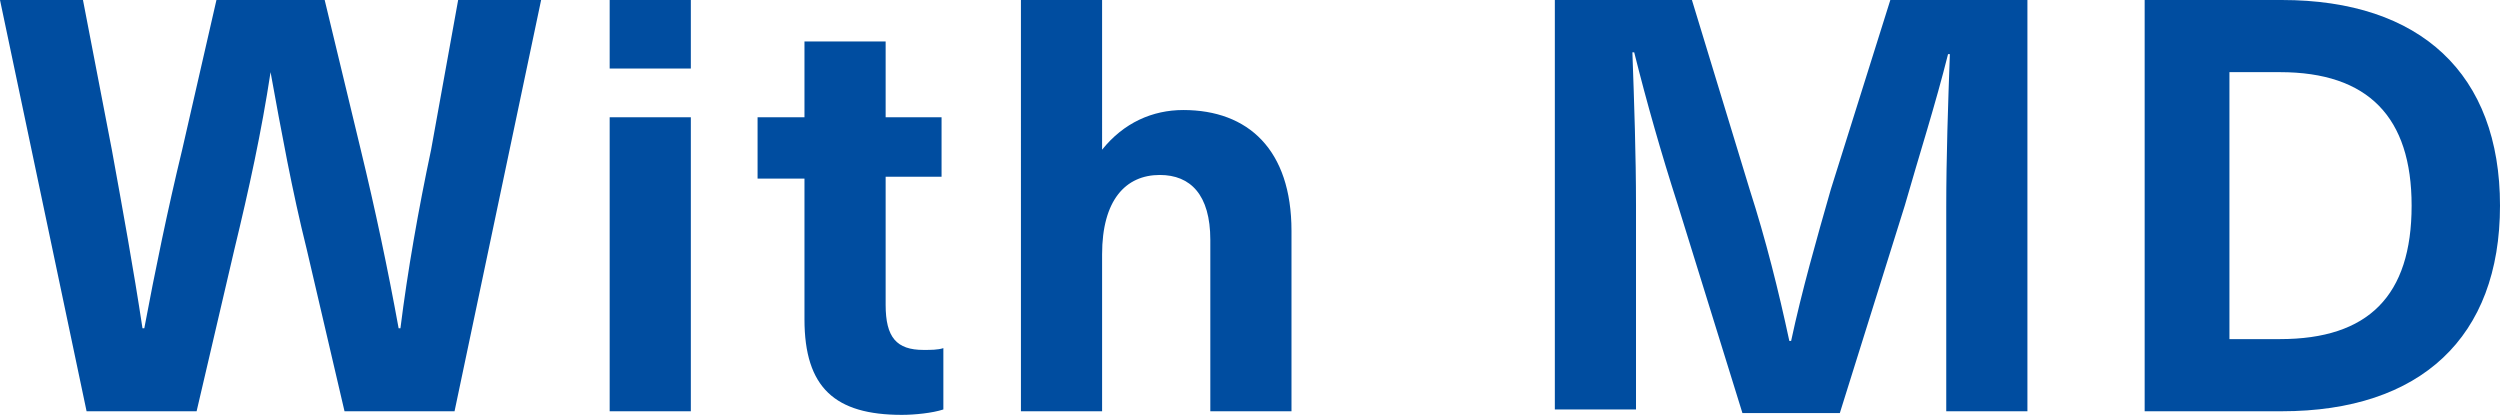
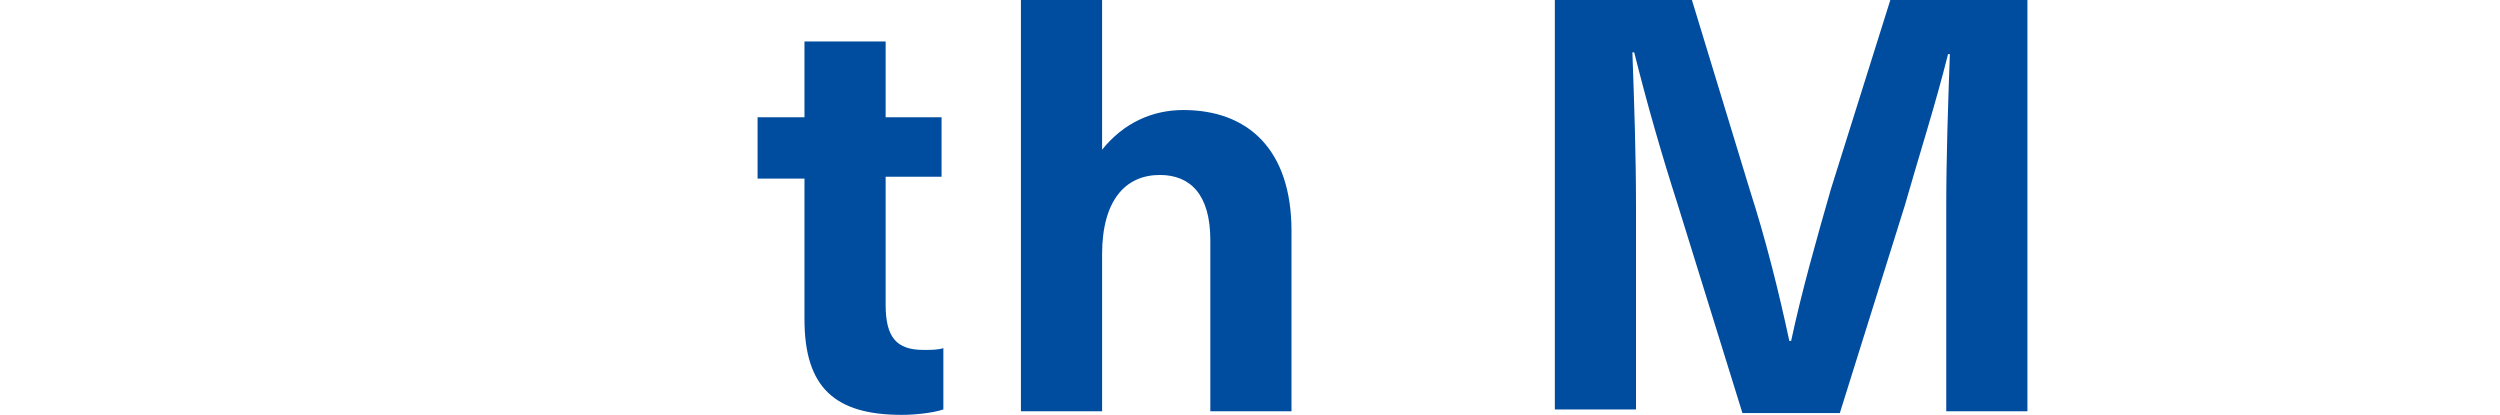
<svg xmlns="http://www.w3.org/2000/svg" version="1.1" id="_イヤー_2" x="0px" y="0px" viewBox="0 0 138.6 23" style="enable-background:new 0 0 138.6 23;" xml:space="preserve">
  <style type="text/css">
	.st0{fill:#004DA0;}
</style>
  <g id="_イヤー_1-2">
    <g>
-       <path class="st0" d="M19.1,22.8l-2.1-9c-0.8-3.2-1.4-6.5-2-9.8l0,0c-0.5,3.3-1.2,6.5-2,9.8l-2.1,9H4.8L0,0h4.6l1.6,8.3    c0.6,3.3,1.2,6.6,1.7,9.9H8c0.6-3.2,1.3-6.6,2.1-9.9L12,0h6l2,8.3c0.8,3.3,1.5,6.6,2.1,9.9h0.1c0.4-3.2,1-6.6,1.7-9.9L25.4,0H30    l-4.8,22.8H19.1z" />
-       <path class="st0" d="M33.8,3.8V0h4.5v3.8H33.8z M33.8,22.8V6.5h4.5v16.3C38.2,22.8,33.8,22.8,33.8,22.8z" />
      <path class="st0" d="M52.3,19.3v3.4C51.7,22.9,50.7,23,50,23c-3.7,0-5.4-1.5-5.4-5.3V9.9H42V6.5h2.6V2.3h4.5v4.2h3.1v3.3h-3.1v7.1    c0,1.8,0.6,2.5,2.1,2.5C51.6,19.4,52,19.4,52.3,19.3L52.3,19.3z" />
      <path class="st0" d="M61.1,8.3c1.2-1.5,2.8-2.2,4.5-2.2c3.6,0,6,2.2,6,6.7v10h-4.5v-9.5c0-2.5-1.1-3.6-2.8-3.6    c-1.9,0-3.2,1.4-3.2,4.4v8.7h-4.5V0h4.5L61.1,8.3L61.1,8.3z" />
      <path class="st0" d="M107.9,22.8V11.5c0-2.8,0.1-5.7,0.2-8.5H108c-0.7,2.8-1.6,5.6-2.4,8.4L102,22.9h-5.4L93,11.3    c-0.9-2.8-1.7-5.6-2.4-8.4h-0.1c0.1,2.8,0.2,5.7,0.2,8.5v11.3h-4.5V0h7.6L97,10.5c0.9,2.8,1.6,5.6,2.2,8.4h0.1    c0.6-2.8,1.4-5.6,2.2-8.4L104.8,0h7.6v22.8H107.9z" />
-       <path class="st0" d="M126.5,0c7.7,0,12.1,4.1,12.1,11.4s-4.4,11.4-12.1,11.4h-7.6V0C118.9,0,126.5,0,126.5,0z M123.6,18.8h2.8    c4.9,0,7.3-2.4,7.3-7.4c0-4.9-2.4-7.4-7.3-7.4h-2.8C123.6,4,123.6,18.8,123.6,18.8z" />
    </g>
  </g>
</svg>